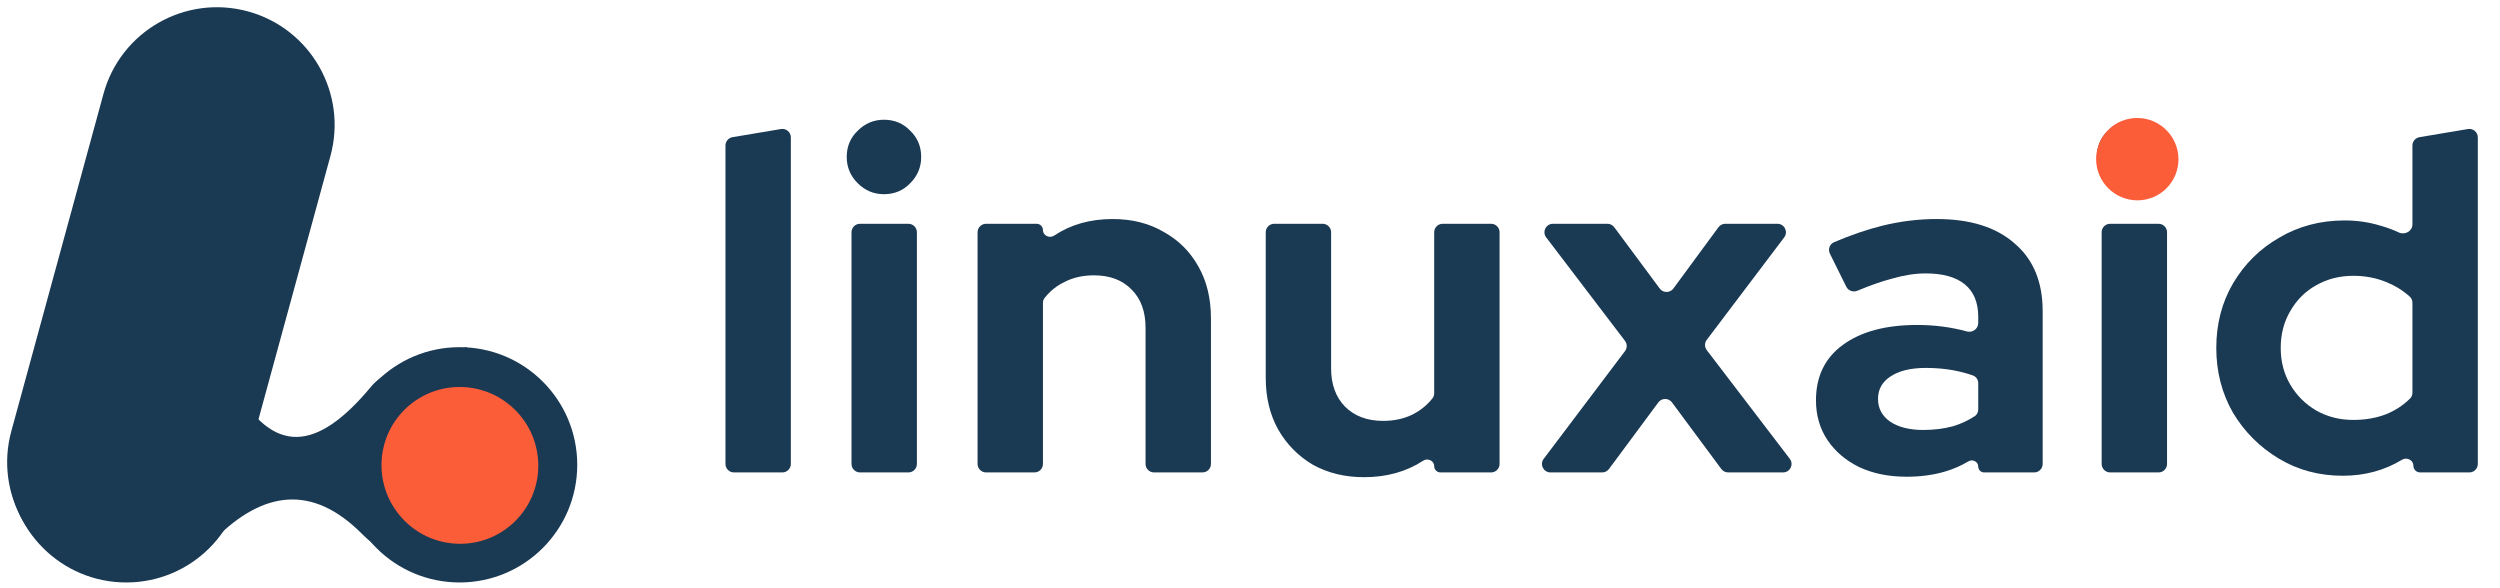
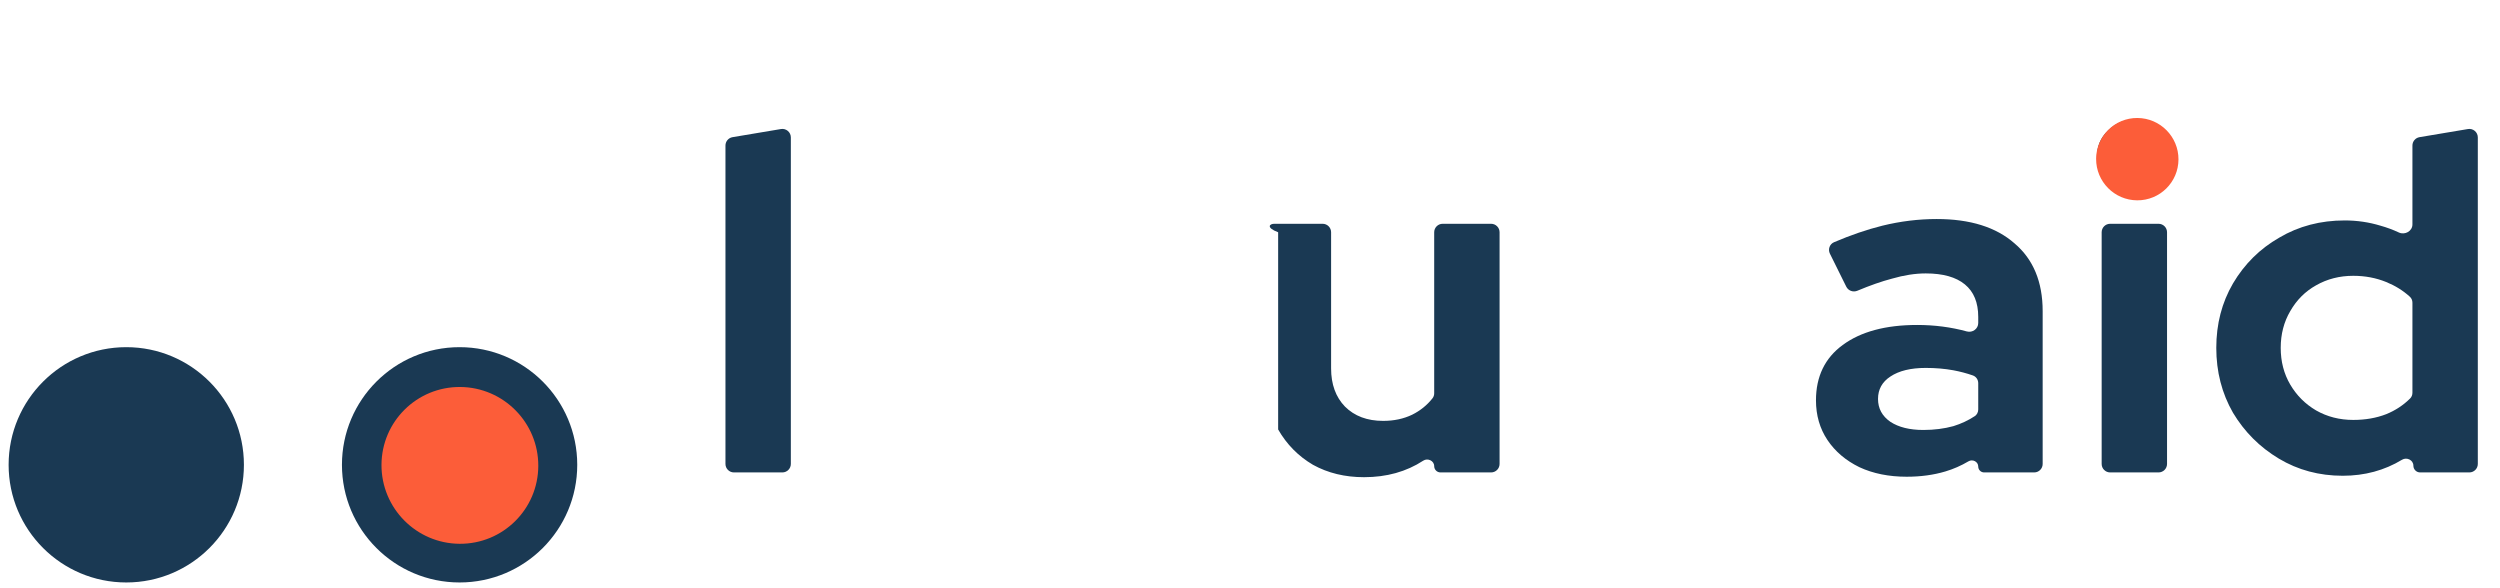
<svg xmlns="http://www.w3.org/2000/svg" width="136" height="32" viewBox="0 0 136 32" fill="none">
-   <path d="M0.617 23.451C-0.315 26.861 1.694 30.38 5.103 31.312C8.513 32.244 12.032 30.235 12.964 26.825L17.977 8.481C18.908 5.072 16.899 1.552 13.49 0.621C10.08 -0.311 6.561 1.698 5.629 5.107L0.617 23.451Z" fill="#1A3953" />
  <circle cx="6.869" cy="25.286" r="6.4" fill="#1A3953" />
  <circle cx="25.002" cy="25.286" r="6.4" fill="#1A3953" />
-   <path d="M12.745 21.031C10.995 17.963 6.944 17.684 5.801 17.847L6.474 31.405C10.806 30.724 10.655 30.36 11.7 29.315C14.334 26.68 17.001 26.352 19.667 29.019C21.474 30.825 24.252 31.563 25.395 31.563V18.885C22.26 19.473 20.748 20.36 20.201 21.019C17.214 24.615 14.867 24.752 12.745 21.031Z" fill="#1A3953" />
  <ellipse cx="4.265" cy="4.265" rx="4.265" ry="4.265" transform="matrix(0.004 -1 -1 -0.007 29.266 29.612)" fill="#FC5D39" />
  <path d="M127.446 25.881C126.165 25.881 125.006 25.57 123.967 24.947C122.929 24.324 122.098 23.493 121.475 22.454C120.869 21.399 120.566 20.222 120.566 18.924C120.566 17.626 120.869 16.457 121.475 15.419C122.098 14.363 122.937 13.532 123.993 12.927C125.049 12.303 126.235 11.992 127.55 11.992C128.225 11.992 128.874 12.087 129.497 12.277C129.844 12.374 130.177 12.497 130.497 12.647C130.827 12.802 131.236 12.575 131.236 12.21V7.917C131.236 7.692 131.399 7.499 131.621 7.462L134.256 7.02C134.537 6.972 134.793 7.189 134.793 7.475V25.238C134.793 25.493 134.586 25.7 134.332 25.7H131.654C131.452 25.7 131.288 25.536 131.288 25.334C131.288 25.029 130.932 24.852 130.671 25.01C129.712 25.591 128.637 25.881 127.446 25.881ZM128.017 22.844C128.675 22.844 129.272 22.74 129.808 22.532C130.305 22.331 130.74 22.045 131.112 21.675C131.194 21.594 131.236 21.482 131.236 21.366V16.467C131.236 16.344 131.189 16.226 131.098 16.144C130.73 15.808 130.299 15.541 129.808 15.341C129.255 15.116 128.658 15.004 128.017 15.004C127.273 15.004 126.598 15.177 125.992 15.523C125.404 15.852 124.937 16.319 124.59 16.925C124.244 17.513 124.071 18.18 124.071 18.924C124.071 19.668 124.244 20.334 124.59 20.923C124.937 21.511 125.404 21.979 125.992 22.325C126.598 22.671 127.273 22.844 128.017 22.844Z" fill="#1A3953" />
  <path d="M114.791 25.7C114.536 25.7 114.33 25.493 114.33 25.239V12.635C114.33 12.38 114.536 12.174 114.791 12.174H117.425C117.68 12.174 117.887 12.38 117.887 12.635V25.239C117.887 25.493 117.68 25.7 117.425 25.7H114.791ZM116.095 10.564C115.541 10.564 115.065 10.365 114.668 9.967C114.269 9.569 114.07 9.093 114.07 8.539C114.07 7.968 114.269 7.492 114.668 7.111C115.065 6.713 115.541 6.514 116.095 6.514C116.666 6.514 117.143 6.713 117.523 7.111C117.921 7.492 118.12 7.968 118.12 8.539C118.12 9.093 117.921 9.569 117.523 9.967C117.143 10.365 116.666 10.564 116.095 10.564Z" fill="#1A3953" />
  <path d="M103.722 25.934C102.753 25.934 101.896 25.761 101.151 25.415C100.408 25.051 99.828 24.558 99.412 23.935C98.997 23.312 98.789 22.593 98.789 21.78C98.789 20.482 99.274 19.478 100.243 18.768C101.229 18.041 102.579 17.678 104.293 17.678C105.238 17.678 106.139 17.795 106.995 18.03C107.302 18.114 107.616 17.891 107.616 17.573V17.237C107.616 16.458 107.374 15.869 106.889 15.471C106.405 15.073 105.695 14.874 104.76 14.874C104.189 14.874 103.575 14.969 102.917 15.16C102.364 15.305 101.737 15.524 101.038 15.817C100.81 15.912 100.547 15.816 100.437 15.595L99.546 13.797C99.431 13.563 99.532 13.279 99.772 13.176C100.686 12.787 101.561 12.487 102.398 12.278C103.385 12.036 104.371 11.915 105.358 11.915C107.175 11.915 108.586 12.356 109.589 13.239C110.61 14.104 111.121 15.333 111.121 16.925V25.239C111.121 25.494 110.915 25.7 110.66 25.7H107.936C107.76 25.7 107.616 25.557 107.616 25.38C107.616 25.116 107.312 24.961 107.085 25.096C106.685 25.333 106.265 25.517 105.825 25.648C105.185 25.839 104.484 25.934 103.722 25.934ZM102.164 21.702C102.164 22.221 102.389 22.637 102.839 22.948C103.289 23.242 103.887 23.39 104.63 23.39C105.219 23.39 105.764 23.32 106.266 23.182C106.689 23.051 107.076 22.87 107.425 22.64C107.548 22.56 107.616 22.421 107.616 22.274V20.846C107.616 20.657 107.502 20.487 107.324 20.424C106.982 20.305 106.629 20.212 106.266 20.144C105.799 20.058 105.297 20.015 104.76 20.015C103.947 20.015 103.307 20.17 102.839 20.482C102.389 20.776 102.164 21.183 102.164 21.702Z" fill="#1A3953" />
-   <path d="M84.345 25.7C83.964 25.7 83.747 25.265 83.977 24.961L88.401 19.099C88.525 18.934 88.525 18.706 88.399 18.542L84.113 12.915C83.882 12.611 84.098 12.174 84.48 12.174H87.445C87.591 12.174 87.728 12.243 87.815 12.36L90.29 15.697C90.475 15.946 90.848 15.945 91.032 15.695L93.484 12.362C93.571 12.244 93.709 12.174 93.855 12.174H96.693C97.074 12.174 97.291 12.609 97.061 12.913L92.847 18.488C92.722 18.654 92.722 18.882 92.848 19.047L97.365 24.959C97.597 25.262 97.381 25.7 96.999 25.7H94.01C93.864 25.7 93.726 25.631 93.64 25.513L90.955 21.89C90.771 21.642 90.398 21.642 90.214 21.89L87.529 25.513C87.442 25.631 87.305 25.7 87.159 25.7H84.345Z" fill="#1A3953" />
-   <path d="M74.204 25.959C73.165 25.959 72.239 25.735 71.426 25.285C70.629 24.817 69.998 24.177 69.531 23.363C69.081 22.55 68.856 21.615 68.856 20.559V12.635C68.856 12.38 69.062 12.174 69.317 12.174H71.951C72.206 12.174 72.412 12.38 72.412 12.635V20.04C72.412 20.906 72.663 21.598 73.165 22.117C73.684 22.636 74.377 22.896 75.242 22.896C75.831 22.896 76.358 22.784 76.826 22.558C77.265 22.339 77.633 22.041 77.93 21.665C77.99 21.589 78.02 21.494 78.02 21.397V12.635C78.02 12.38 78.227 12.174 78.481 12.174H81.115C81.37 12.174 81.577 12.38 81.577 12.635V25.239C81.577 25.493 81.37 25.7 81.115 25.7H78.362C78.173 25.7 78.02 25.547 78.02 25.358C78.02 25.065 77.668 24.9 77.423 25.061C76.506 25.66 75.432 25.959 74.204 25.959Z" fill="#1A3953" />
-   <path d="M53.641 25.7C53.386 25.7 53.18 25.494 53.18 25.239V12.635C53.18 12.381 53.386 12.174 53.641 12.174H56.392C56.582 12.174 56.736 12.328 56.736 12.518C56.736 12.816 57.097 12.982 57.345 12.817C58.247 12.215 59.307 11.915 60.527 11.915C61.583 11.915 62.509 12.148 63.305 12.616C64.118 13.066 64.75 13.697 65.2 14.511C65.65 15.307 65.875 16.241 65.875 17.315V25.239C65.875 25.494 65.668 25.7 65.414 25.7H62.779C62.525 25.7 62.318 25.494 62.318 25.239V17.834C62.318 16.951 62.067 16.259 61.565 15.757C61.063 15.238 60.38 14.978 59.514 14.978C58.909 14.978 58.372 15.099 57.905 15.341C57.481 15.546 57.121 15.835 56.826 16.209C56.766 16.285 56.736 16.38 56.736 16.477V25.239C56.736 25.494 56.53 25.7 56.275 25.7H53.641Z" fill="#1A3953" />
-   <path d="M46.783 25.7C46.529 25.7 46.322 25.493 46.322 25.239V12.635C46.322 12.38 46.529 12.174 46.783 12.174H49.418C49.672 12.174 49.879 12.38 49.879 12.635V25.239C49.879 25.493 49.672 25.7 49.418 25.7H46.783ZM48.087 10.564C47.534 10.564 47.058 10.365 46.66 9.967C46.261 9.569 46.062 9.093 46.062 8.539C46.062 7.968 46.261 7.492 46.66 7.111C47.058 6.713 47.534 6.514 48.087 6.514C48.659 6.514 49.135 6.713 49.516 7.111C49.913 7.492 50.112 7.968 50.112 8.539C50.112 9.093 49.913 9.569 49.516 9.967C49.135 10.365 48.659 10.564 48.087 10.564Z" fill="#1A3953" />
+   <path d="M74.204 25.959C73.165 25.959 72.239 25.735 71.426 25.285C70.629 24.817 69.998 24.177 69.531 23.363V12.635C68.856 12.38 69.062 12.174 69.317 12.174H71.951C72.206 12.174 72.412 12.38 72.412 12.635V20.04C72.412 20.906 72.663 21.598 73.165 22.117C73.684 22.636 74.377 22.896 75.242 22.896C75.831 22.896 76.358 22.784 76.826 22.558C77.265 22.339 77.633 22.041 77.93 21.665C77.99 21.589 78.02 21.494 78.02 21.397V12.635C78.02 12.38 78.227 12.174 78.481 12.174H81.115C81.37 12.174 81.577 12.38 81.577 12.635V25.239C81.577 25.493 81.37 25.7 81.115 25.7H78.362C78.173 25.7 78.02 25.547 78.02 25.358C78.02 25.065 77.668 24.9 77.423 25.061C76.506 25.66 75.432 25.959 74.204 25.959Z" fill="#1A3953" />
  <path d="M39.926 25.7C39.671 25.7 39.465 25.493 39.465 25.238V7.917C39.465 7.692 39.628 7.499 39.85 7.462L42.484 7.02C42.765 6.972 43.022 7.189 43.022 7.475V25.238C43.022 25.493 42.815 25.7 42.56 25.7H39.926Z" fill="#1A3953" />
  <ellipse cx="2.24" cy="2.24" rx="2.24" ry="2.24" transform="matrix(0.004 -1 -1 -0.007 118.5 10.914)" fill="#FC5D39" />
</svg>